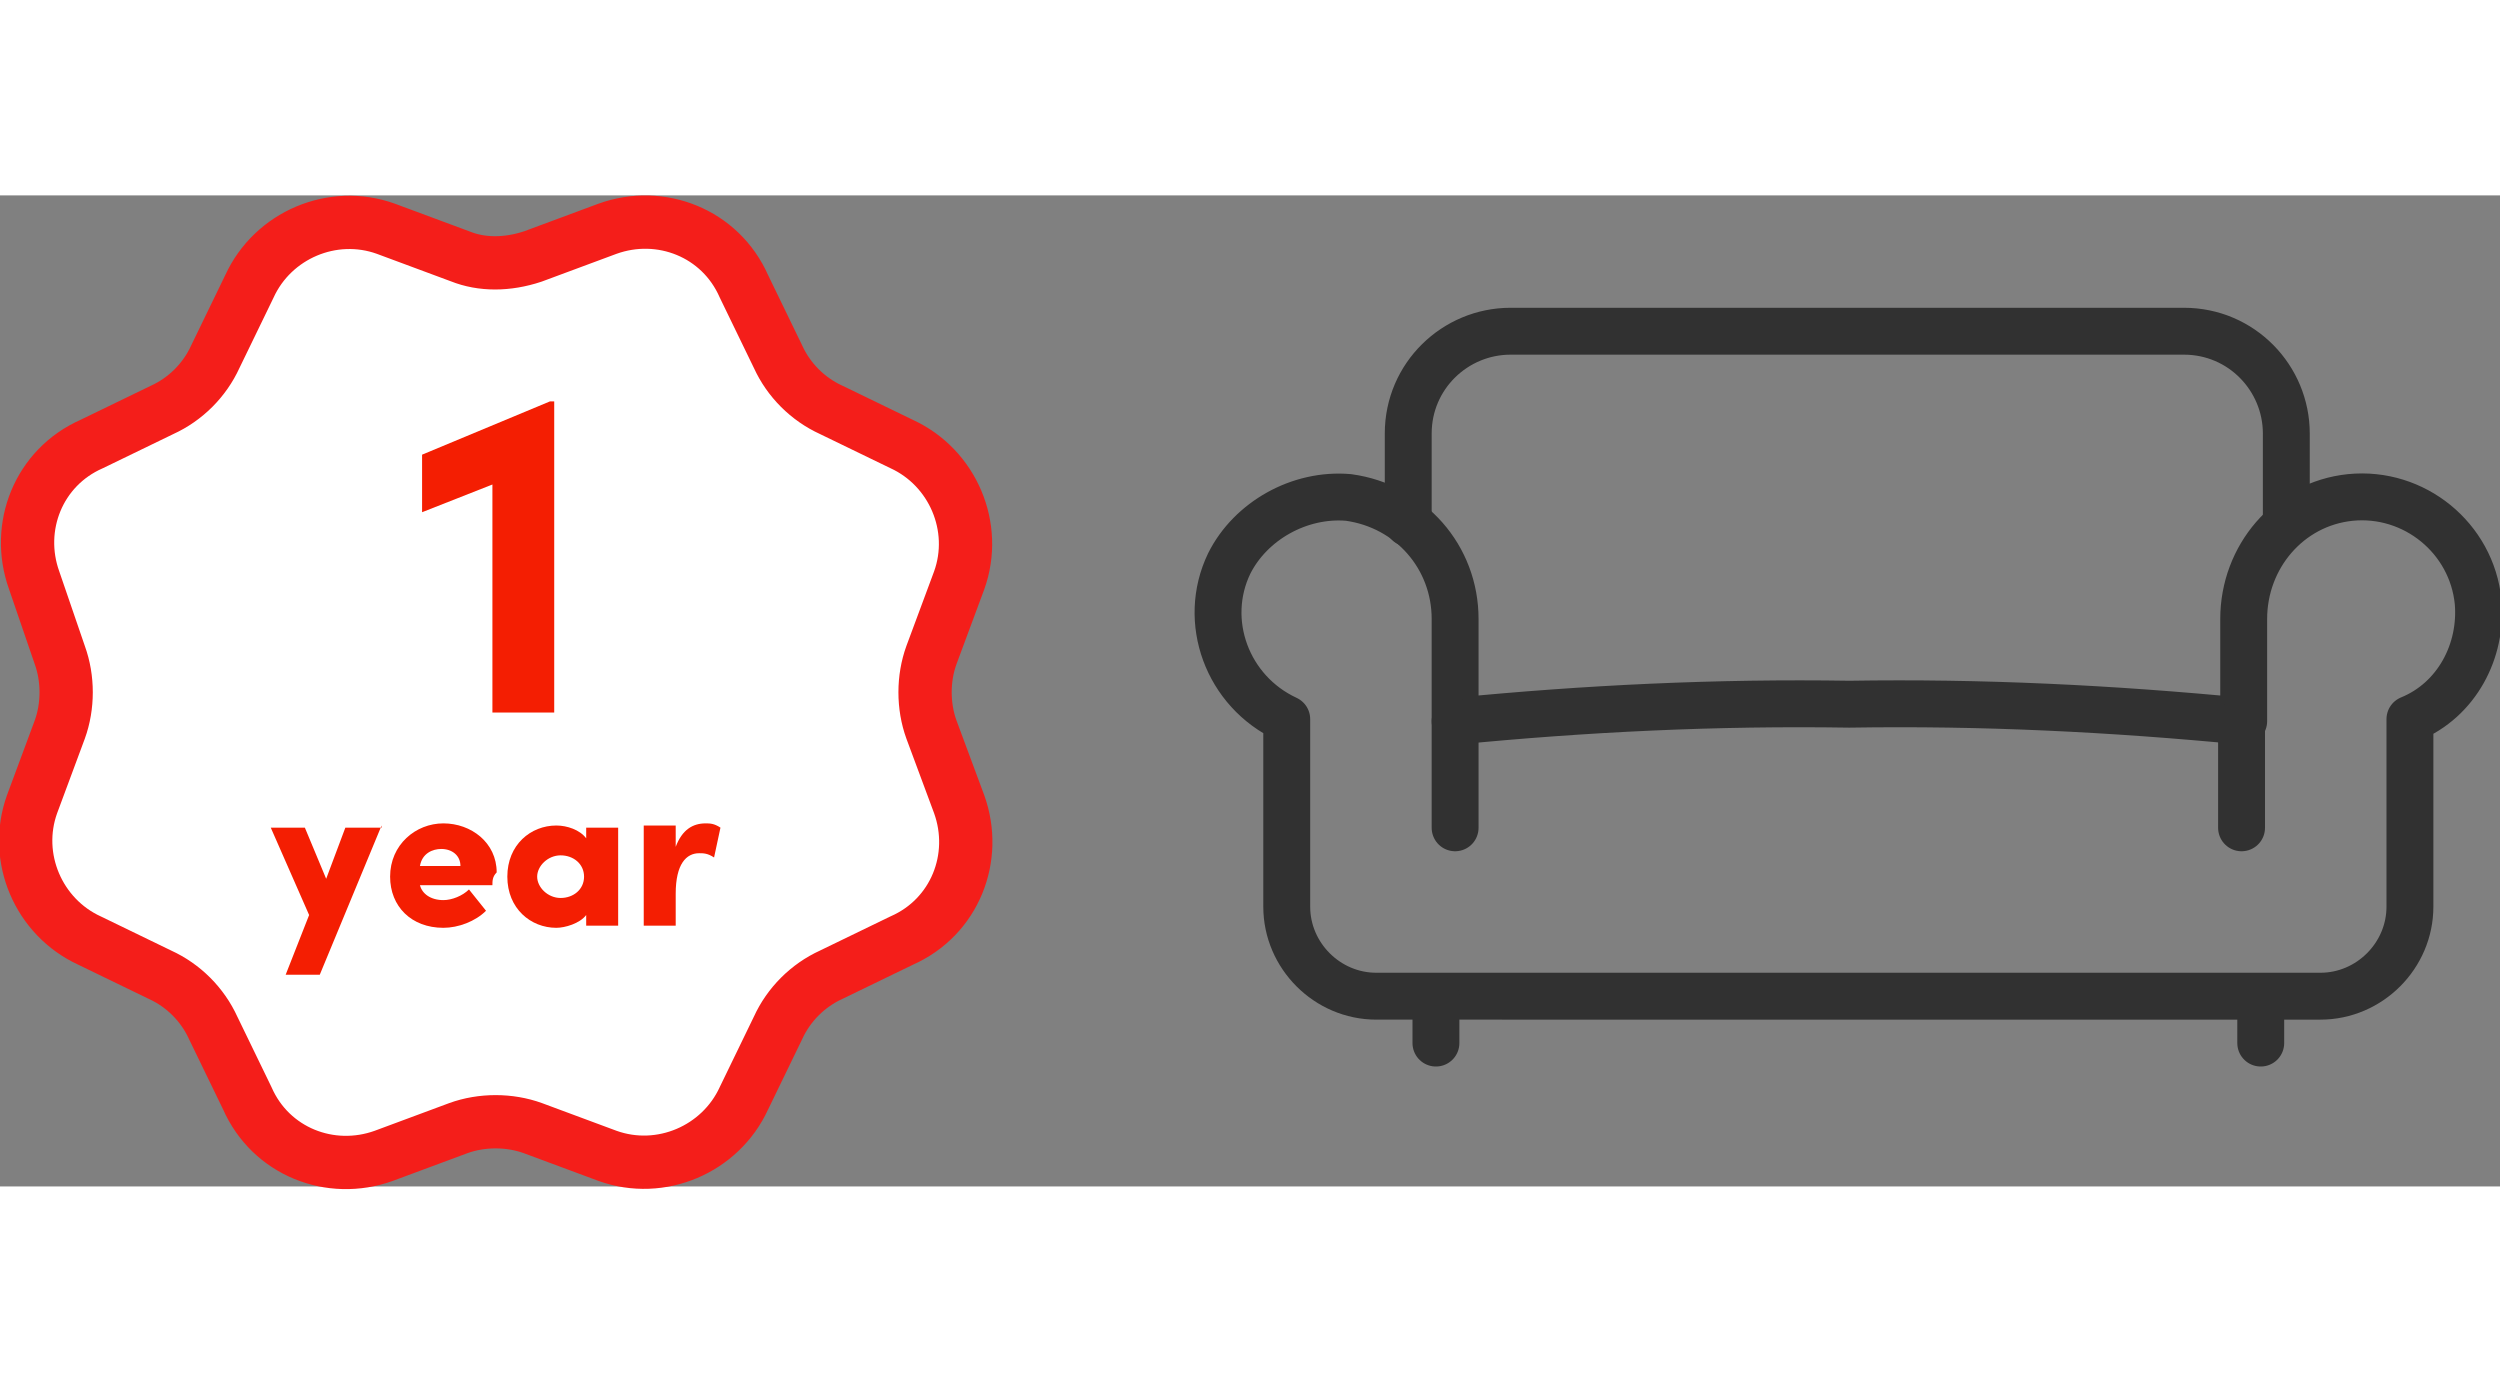
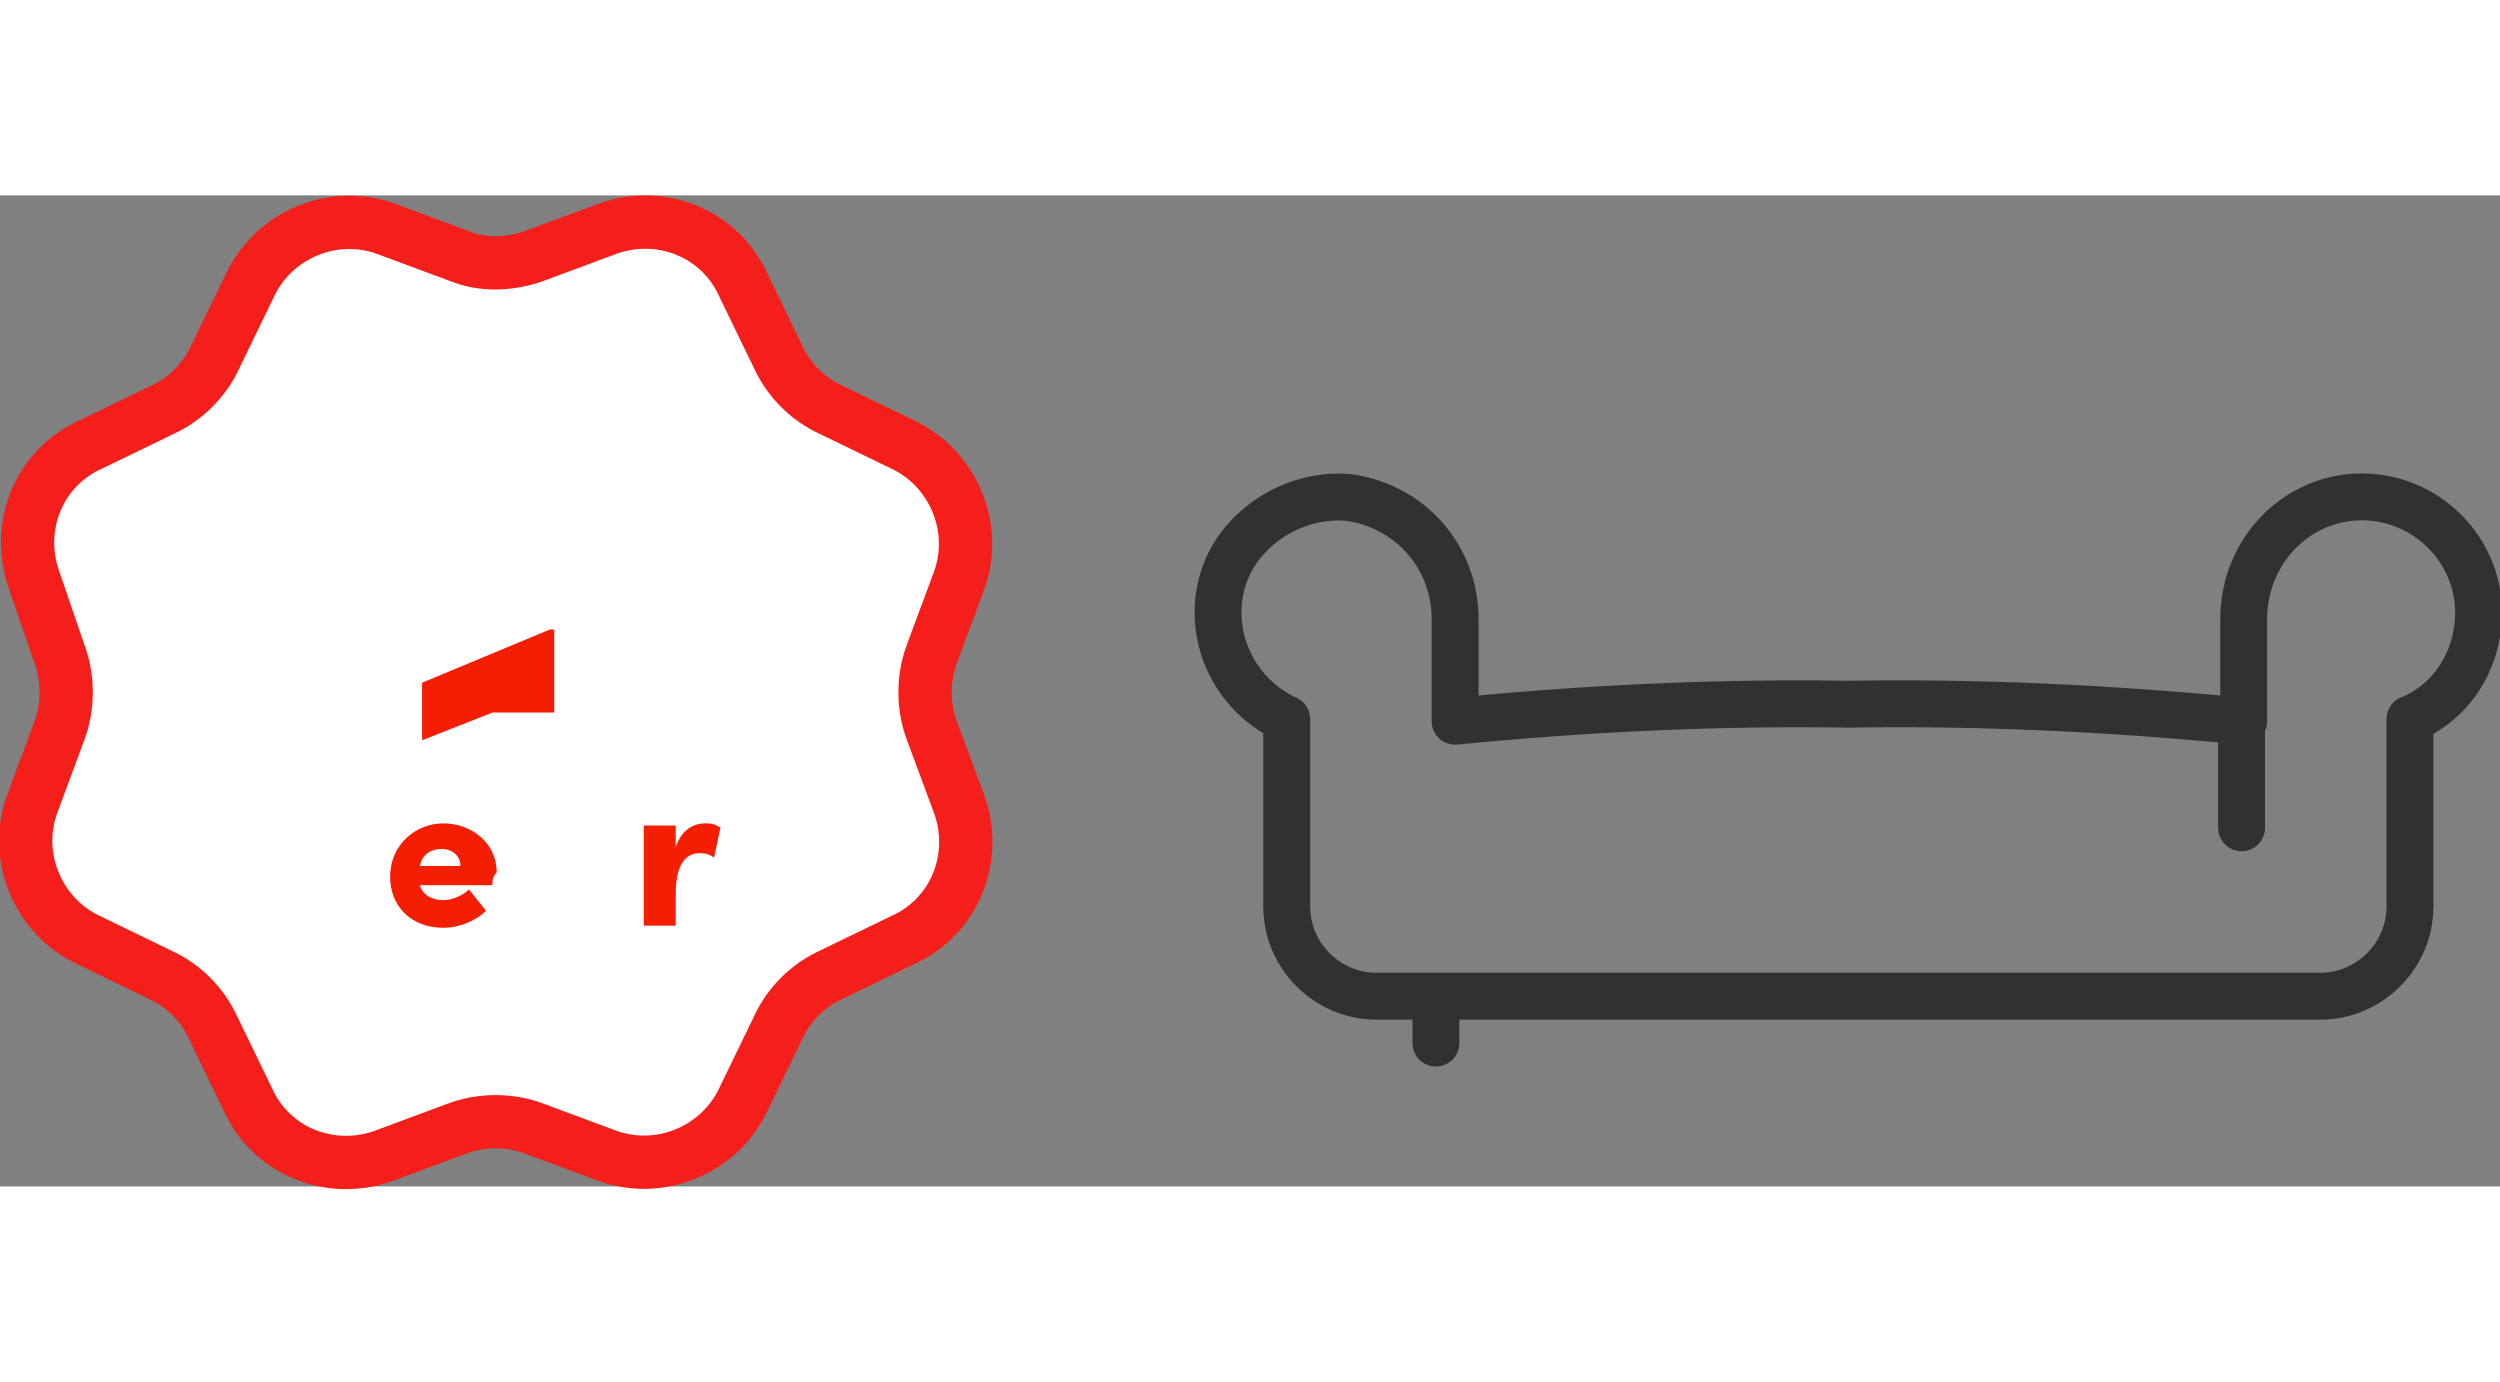
<svg xmlns="http://www.w3.org/2000/svg" version="1.1" id="Calque_1" width="104.632" height="57.834" x="0px" y="0px" viewBox="0 0 117.3 46.5" style="enable-background:new 0 0 117.3 46.5;" xml:space="preserve">
  <rect x="0" y="0" width="117.3" height="46.5" fill="#808080" stroke="none" />
  <style type="text/css">
	.st0{fill:none;stroke:#313131;stroke-width:2.2;stroke-linecap:round;stroke-linejoin:round;}
	.st1{fill:#FFFFFF;stroke:#F41E1A;stroke-width:2.5;stroke-linecap:round;stroke-linejoin:round;}
	.st2{enable-background:new    ;}
	.st3{fill:#F41E02;}
</style>
  <g id="Groupe_2162" transform="translate(-1058.796 -1055.735)">
    <g id="Groupe_2152" transform="translate(46 -62)">
      <g id="Groupe_2150" transform="translate(0 30)">
        <g id="Groupe_1336" transform="translate(1039.37 855.908)">
          <path id="Tracé_1326" class="st0" d="M36.7,246c2.9,0.4,5,2.8,5,5.7v4.8c6.1-0.6,12.3-0.9,18.5-0.8c6.2-0.1,12.3,0.2,18.5,0.8      v-4.8c0-2.9,2.1-5.4,5-5.7c3-0.3,5.7,1.9,6,4.9c0.2,2.3-1,4.6-3.2,5.5v8.8c0,2.3-1.9,4.2-4.2,4.2H38c-2.3,0-4.2-1.9-4.2-4.2      v-8.8c-2.8-1.3-4-4.6-2.7-7.3C32.1,247.1,34.4,245.8,36.7,246L36.7,246z" />
-           <line id="Ligne_827" class="st0" x1="79.5" y1="269.5" x2="79.5" y2="271.6" />
-           <path id="Tracé_1327" class="st0" d="M39.5,247.2v-4.2c0-2.7,2.2-4.8,4.8-4.8c0,0,0,0,0,0h31.6c2.7,0,4.8,2.2,4.8,4.8v4.2" />
          <line id="Ligne_828" class="st0" x1="40.8" y1="269.5" x2="40.8" y2="271.6" />
-           <line id="Ligne_829" class="st0" x1="41.7" y1="256.5" x2="41.7" y2="261.5" />
          <line id="Ligne_830" class="st0" x1="78.6" y1="256.5" x2="78.6" y2="261.5" />
        </g>
        <g id="Groupe_2115" transform="translate(-125 801)">
          <path id="Tracé_1655" class="st1" d="M1162.8,289.6l3.5-1.3c2.5-0.9,5.3,0.2,6.4,2.7l1.6,3.3c0.5,1.1,1.4,2,2.5,2.5l3.3,1.6      c2.4,1.1,3.6,3.9,2.7,6.4l-1.3,3.5c-0.4,1.1-0.4,2.4,0,3.5l1.3,3.5c0.9,2.5-0.2,5.3-2.7,6.4l-3.3,1.6c-1.1,0.5-2,1.4-2.5,2.5      l-1.6,3.3c-1.1,2.4-3.9,3.6-6.4,2.7l-3.5-1.3c-1.1-0.4-2.4-0.4-3.5,0l-3.5,1.3c-2.5,0.9-5.3-0.2-6.4-2.7l-1.6-3.3      c-0.5-1.1-1.4-2-2.5-2.5l-3.3-1.6c-2.4-1.1-3.6-3.9-2.7-6.4l1.3-3.5c0.4-1.1,0.4-2.4,0-3.5l-1.2-3.5c-0.9-2.5,0.2-5.3,2.7-6.4      l3.3-1.6c1.1-0.5,2-1.4,2.5-2.5l1.6-3.3c1.1-2.4,3.9-3.6,6.4-2.7l3.5,1.3C1160.4,290,1161.6,290,1162.8,289.6z" />
          <g class="st2">
-             <path class="st3" d="M1163.8,296.4V311h-2.9v-10.7l-3.3,1.3v-2.7l6-2.5H1163.8z" />
+             <path class="st3" d="M1163.8,296.4V311h-2.9l-3.3,1.3v-2.7l6-2.5H1163.8z" />
          </g>
        </g>
        <g class="st2">
-           <path class="st3" d="M1030.7,1117.3l-2.9,7h-1.6l1.1-2.8l-1.8-4.1h1.6l1,2.4l0.9-2.4H1030.7z" />
          <path class="st3" d="M1035.9,1120.1h-3.4c0.1,0.4,0.5,0.7,1.1,0.7c0.4,0,0.9-0.2,1.2-0.5l0.8,1c-0.5,0.5-1.3,0.8-2,0.8      c-1.5,0-2.5-1-2.5-2.4c0-1.5,1.2-2.5,2.5-2.5c1.3,0,2.5,0.9,2.5,2.3C1035.9,1119.7,1035.9,1119.9,1035.9,1120.1z M1034.4,1119.2      c0-0.5-0.4-0.8-0.9-0.8c-0.4,0-0.9,0.2-1,0.8H1034.4z" />
-           <path class="st3" d="M1041.8,1117.3v4.7h-1.5v-0.5c-0.3,0.4-1,0.6-1.4,0.6c-1.2,0-2.3-0.9-2.3-2.4c0-1.5,1.1-2.4,2.3-2.4      c0.5,0,1.1,0.2,1.4,0.6v-0.5H1041.8z M1040.2,1119.7c0-0.6-0.5-1-1.1-1c-0.6,0-1.1,0.5-1.1,1s0.5,1,1.1,1      C1039.7,1120.7,1040.2,1120.3,1040.2,1119.7z" />
          <path class="st3" d="M1046.6,1117.4l-0.3,1.4c-0.3-0.2-0.5-0.2-0.7-0.2c-0.6,0-1.1,0.5-1.1,1.9v1.5h-1.5v-4.7h1.5v1      c0.3-0.8,0.8-1.1,1.4-1.1C1046.1,1117.2,1046.3,1117.2,1046.6,1117.4z" />
        </g>
      </g>
    </g>
  </g>
</svg>